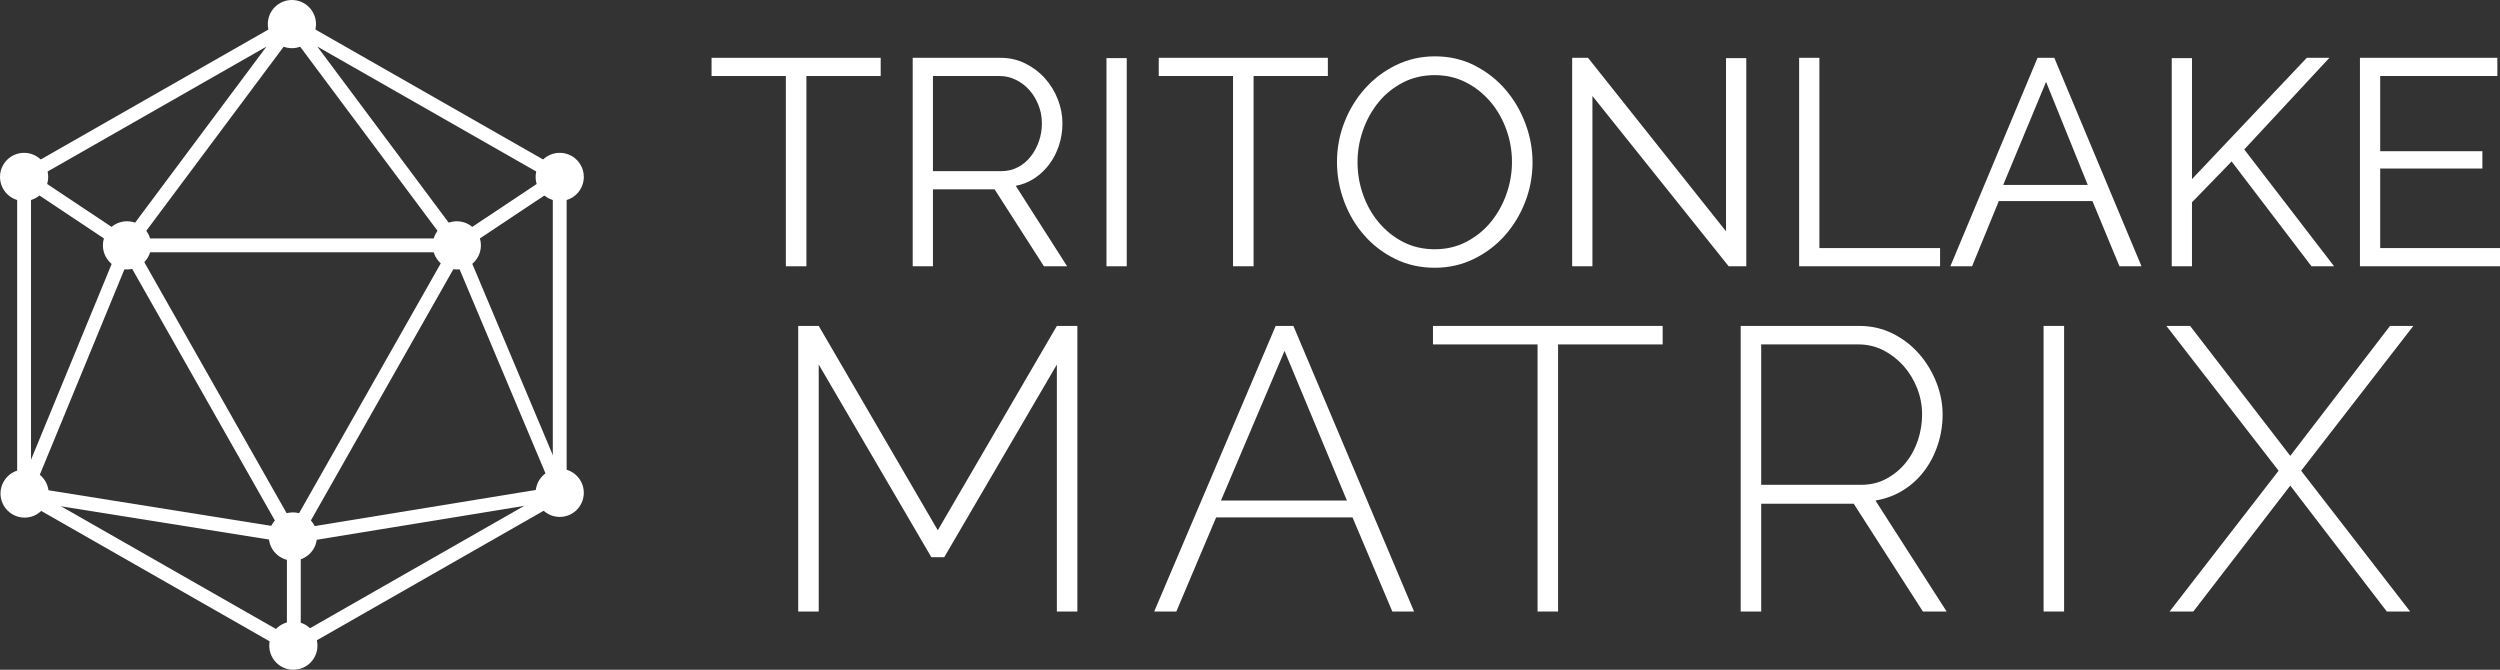
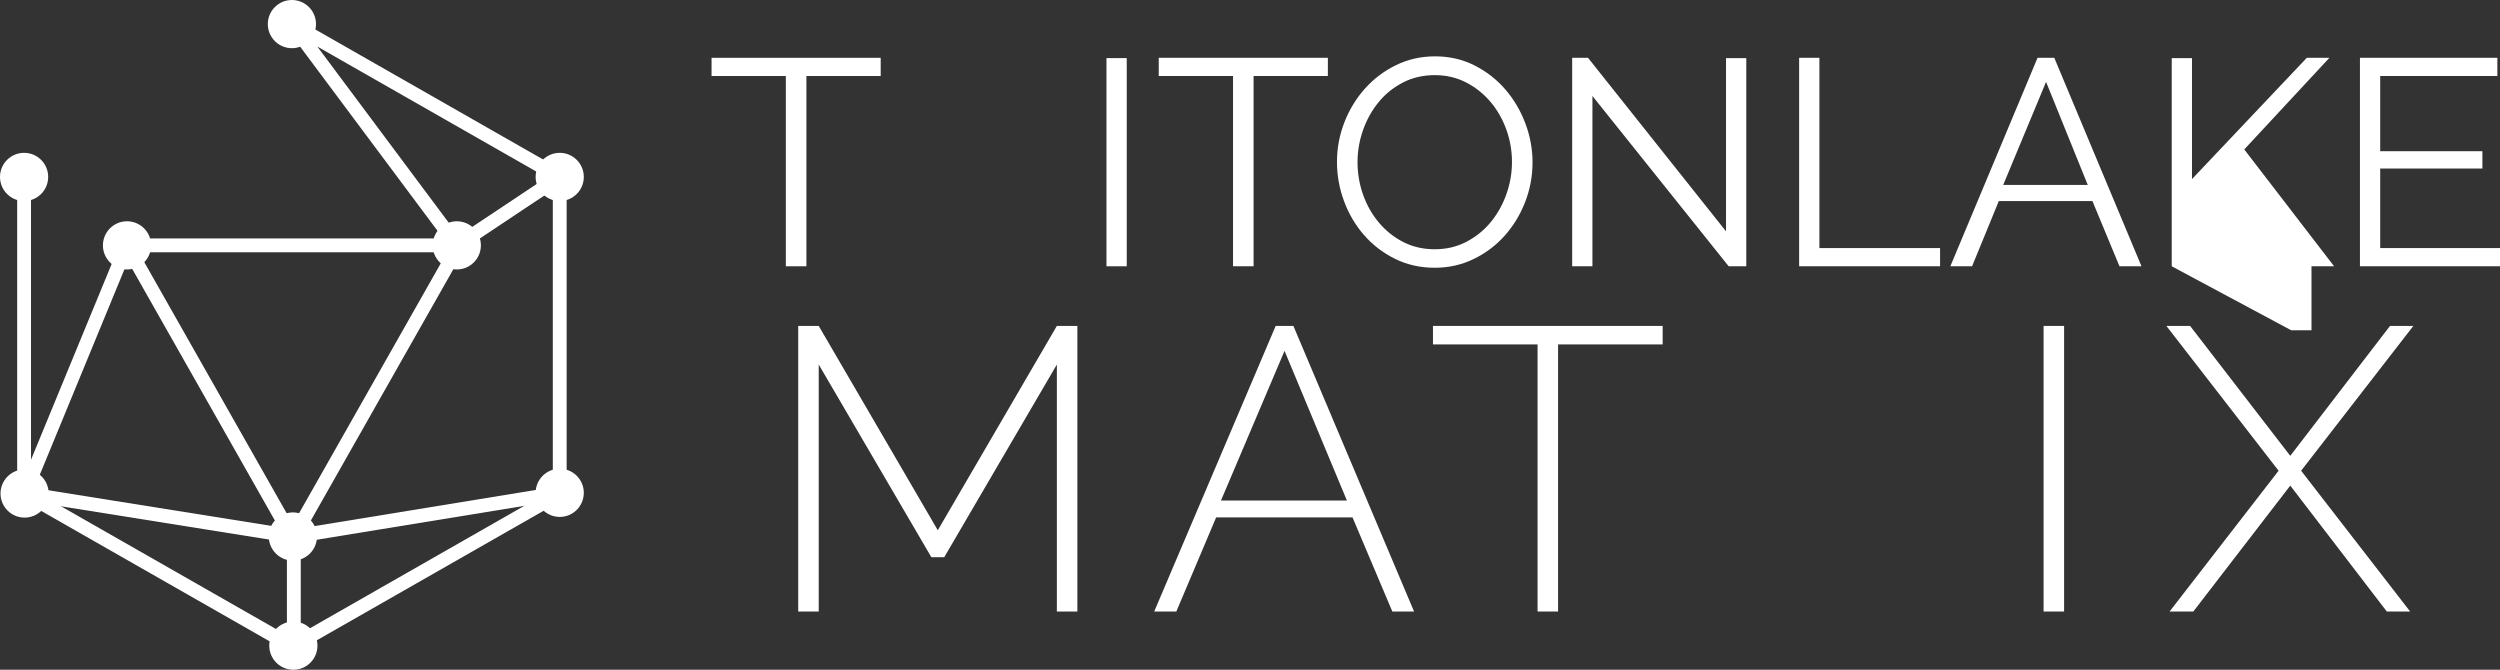
<svg xmlns="http://www.w3.org/2000/svg" id="Layer_1" data-name="Layer 1" viewBox="0 0 660.917 177.059">
  <rect x="0" y="0" width="660.917" height="177.059" fill="#333333" stroke="none" />
  <defs>
    <style>
      .cls-1 {
        fill: #fff;
        stroke-width: 0px;
      }
    </style>
  </defs>
  <g>
    <g>
      <path class="cls-1" d="M232.825,20.096h-19.639v50.3h-5.434V20.096h-19.639v-4.813h44.711v4.813Z" />
-       <path class="cls-1" d="M241.286,70.396V15.283h23.209c2.38,0,4.58.504,6.598,1.514,2.018,1.009,3.751,2.329,5.201,3.959,1.448,1.63,2.574,3.481,3.377,5.55.802,2.071,1.203,4.166,1.203,6.288,0,2.018-.298,3.947-.893,5.783-.595,1.838-1.436,3.493-2.523,4.968-1.087,1.475-2.381,2.716-3.881,3.726-1.502,1.009-3.183,1.696-5.046,2.057l13.584,21.268h-6.132l-13.041-20.337h-16.301v20.337h-5.356ZM246.642,45.246h18.087c1.603,0,3.066-.349,4.386-1.048,1.32-.699,2.445-1.643,3.377-2.834.931-1.19,1.656-2.535,2.174-4.036.517-1.5.776-3.078.776-4.735s-.298-3.247-.893-4.774c-.596-1.526-1.397-2.859-2.406-3.998-1.009-1.138-2.2-2.043-3.571-2.717-1.372-.672-2.808-1.009-4.308-1.009h-17.621v25.15Z" />
      <path class="cls-1" d="M292.517,70.396V15.361h5.356v55.035h-5.356Z" />
      <path class="cls-1" d="M351.045,20.096h-19.639v50.3h-5.434V20.096h-19.639v-4.813h44.711v4.813Z" />
      <path class="cls-1" d="M379.3,70.784c-3.83,0-7.335-.788-10.518-2.367-3.183-1.578-5.913-3.673-8.189-6.288-2.278-2.612-4.036-5.601-5.278-8.965-1.242-3.363-1.863-6.804-1.863-10.324,0-3.674.66-7.192,1.98-10.557,1.319-3.363,3.144-6.339,5.473-8.927,2.328-2.587,5.071-4.644,8.228-6.171,3.156-1.526,6.571-2.29,10.246-2.29,3.829,0,7.335.815,10.518,2.445,3.183,1.63,5.9,3.765,8.15,6.404,2.251,2.639,3.998,5.628,5.24,8.966,1.242,3.338,1.863,6.741,1.863,10.208,0,3.675-.66,7.194-1.979,10.557-1.32,3.365-3.132,6.326-5.434,8.888-2.303,2.562-5.033,4.607-8.189,6.132-3.157,1.527-6.573,2.29-10.246,2.29ZM358.886,42.839c0,3.001.491,5.887,1.475,8.655.982,2.769,2.379,5.228,4.192,7.374,1.811,2.148,3.959,3.856,6.443,5.124,2.484,1.268,5.252,1.902,8.306,1.902,3.105,0,5.925-.672,8.461-2.019,2.535-1.345,4.683-3.105,6.443-5.278,1.759-2.173,3.117-4.631,4.075-7.375.957-2.742,1.436-5.537,1.436-8.383,0-3.001-.505-5.886-1.514-8.655-1.009-2.768-2.42-5.213-4.231-7.335-1.812-2.121-3.959-3.816-6.443-5.084-2.484-1.267-5.227-1.902-8.228-1.902-3.105,0-5.926.66-8.461,1.979-2.536,1.32-4.684,3.066-6.443,5.239-1.76,2.174-3.118,4.632-4.075,7.375-.958,2.743-1.436,5.538-1.436,8.383Z" />
      <path class="cls-1" d="M420.984,25.374v45.022h-5.356V15.283h4.192l36.483,45.876V15.361h5.356v55.035h-4.657l-36.018-45.022Z" />
      <path class="cls-1" d="M475.631,70.396V15.283h5.356v50.3h31.903v4.812h-37.259Z" />
      <path class="cls-1" d="M515.607,70.396l23.054-55.113h4.425l23.054,55.113h-5.822l-7.141-17.232h-24.762l-7.064,17.232h-5.744ZM540.912,21.648l-11.333,27.246h22.356l-11.023-27.246Z" />
-       <path class="cls-1" d="M574.134,70.396V15.361h5.356v31.981l30.35-32.058h5.977l-22.511,24.219,23.753,30.894h-5.977l-21.114-27.711-10.479,10.79v16.922h-5.356Z" />
+       <path class="cls-1" d="M574.134,70.396V15.361h5.356v31.981l30.35-32.058h5.977l-22.511,24.219,23.753,30.894h-5.977v16.922h-5.356Z" />
      <path class="cls-1" d="M660.917,65.583v4.812h-37.027V15.283h36.328v4.813h-30.972v19.872h27.013v4.58h-27.013v21.037h31.67Z" />
    </g>
    <g>
      <path class="cls-1" d="M279.399,161.666v-65.295l-29.776,50.938h-3.403l-29.776-50.938v65.295h-5.423v-75.504h5.423l31.478,54.023,31.477-54.023h5.423v75.504h-5.423Z" />
      <path class="cls-1" d="M337.249,86.162h4.679l31.903,75.504h-5.743l-10.528-24.884h-36.051l-10.528,24.884h-5.849l32.116-75.504ZM356.072,132.316l-16.483-39.56-16.803,39.56h33.286Z" />
      <path class="cls-1" d="M439.551,91.054h-27.649v70.612h-5.423v-70.612h-27.65v-4.891h60.722v4.891Z" />
-       <path class="cls-1" d="M460.18,161.666v-75.504h31.371c3.19,0,6.131.675,8.827,2.021,2.692,1.347,5.013,3.137,6.965,5.37,1.95,2.233,3.473,4.75,4.573,7.55,1.098,2.802,1.647,5.62,1.647,8.454,0,2.765-.424,5.442-1.276,8.029-.85,2.589-2.057,4.911-3.615,6.966-1.56,2.057-3.439,3.758-5.636,5.104-2.199,1.347-4.609,2.234-7.231,2.659l18.822,29.351h-6.273l-18.291-28.5h-24.459v28.5h-5.423ZM465.604,128.168h26.479c2.41,0,4.608-.532,6.594-1.595,1.984-1.064,3.686-2.463,5.104-4.201,1.418-1.737,2.499-3.722,3.244-5.956.745-2.233,1.116-4.519,1.116-6.859,0-2.409-.444-4.732-1.329-6.965-.889-2.234-2.092-4.201-3.615-5.902-1.526-1.702-3.297-3.067-5.317-4.095-2.021-1.027-4.201-1.542-6.54-1.542h-25.735v37.114Z" />
      <path class="cls-1" d="M540.256,161.666v-75.504h5.423v75.504h-5.423Z" />
      <path class="cls-1" d="M578.99,86.162l26.48,34.349,26.372-34.349h6.169l-29.67,38.283,28.819,37.22h-6.168l-25.522-33.286-25.629,33.286h-6.274l28.818-37.22-29.669-38.283h6.274Z" />
    </g>
  </g>
  <g>
    <g>
      <g>
-         <path class="cls-1" d="M33.522,66.694c-.351,0-.703-.098-1.016-.307L5.352,48.303c-.527-.351-.834-.95-.813-1.585s.369-1.212.92-1.528L76.262,4.777c.757-.426,1.707-.274,2.279.378.575.649.614,1.612.095,2.306l-43.648,58.498c-.357.483-.909.736-1.466.736ZM9.85,46.9l23.244,15.481L70.454,12.307,9.85,46.9Z" />
        <circle class="cls-1" cx="77.17" cy="6.369" r="6.369" />
        <circle class="cls-1" cx="33.578" cy="64.865" r="6.369" />
        <circle class="cls-1" cx="6.369" cy="46.773" r="6.369" />
      </g>
      <g>
        <path class="cls-1" d="M120.816,66.694c-.557,0-1.108-.253-1.466-.736L75.705,7.461c-.518-.694-.48-1.656.095-2.306.575-.652,1.522-.804,2.279-.378l70.8,40.413c.551.316.9.894.92,1.528s-.286,1.233-.813,1.585l-27.155,18.084c-.313.209-.664.307-1.016.307ZM83.888,12.307l37.357,50.074,23.244-15.481L83.888,12.307Z" />
        <circle class="cls-1" cx="120.762" cy="64.865" r="6.369" />
        <circle class="cls-1" cx="147.971" cy="46.773" r="6.369" />
      </g>
      <rect class="cls-1" x="33.522" y="63.036" width="87.24" height="3.658" />
      <path class="cls-1" d="M77.68,143.663h-.509c-.658,0-1.266-.354-1.591-.926L31.932,65.768l3.181-1.805,42.311,74.61,42.311-74.61,3.181,1.805-43.645,76.969c-.325.572-.932.926-1.591.926Z" />
    </g>
    <circle class="cls-1" cx="77.43" cy="141.833" r="6.369" />
    <g>
      <g>
        <rect class="cls-1" x="72.194" y="148.651" width="81.522" height="3.664" transform="translate(-59.763 75.834) rotate(-29.733)" />
        <circle class="cls-1" cx="77.554" cy="170.691" r="6.369" />
        <circle class="cls-1" cx="147.971" cy="130.286" r="6.369" />
      </g>
      <g>
        <rect class="cls-1" x="40.073" y="109.907" width="3.664" height="81.522" transform="translate(-109.72 112.37) rotate(-60.282)" />
        <circle class="cls-1" cx="6.505" cy="130.47" r="6.369" />
      </g>
    </g>
    <rect class="cls-1" x="4.539" y="46.772" width="3.658" height="83.642" />
    <rect class="cls-1" x="146.142" y="46.772" width="3.658" height="83.642" />
    <rect class="cls-1" x="75.851" y="141.834" width="3.658" height="29.04" />
    <rect class="cls-1" x="77.211" y="134.226" width="71.614" height="3.658" transform="translate(-20.457 20.002) rotate(-9.278)" />
    <rect class="cls-1" x="40.261" y="100.108" width="3.662" height="72.078" transform="translate(-98.991 156.23) rotate(-80.922)" />
    <rect class="cls-1" x="-15.457" y="95.833" width="70.942" height="3.66" transform="translate(-77.91 78.967) rotate(-67.61)" />
-     <rect class="cls-1" x="132.756" y="62.085" width="3.658" height="70.972" transform="translate(-27.315 59.867) rotate(-22.832)" />
  </g>
</svg>